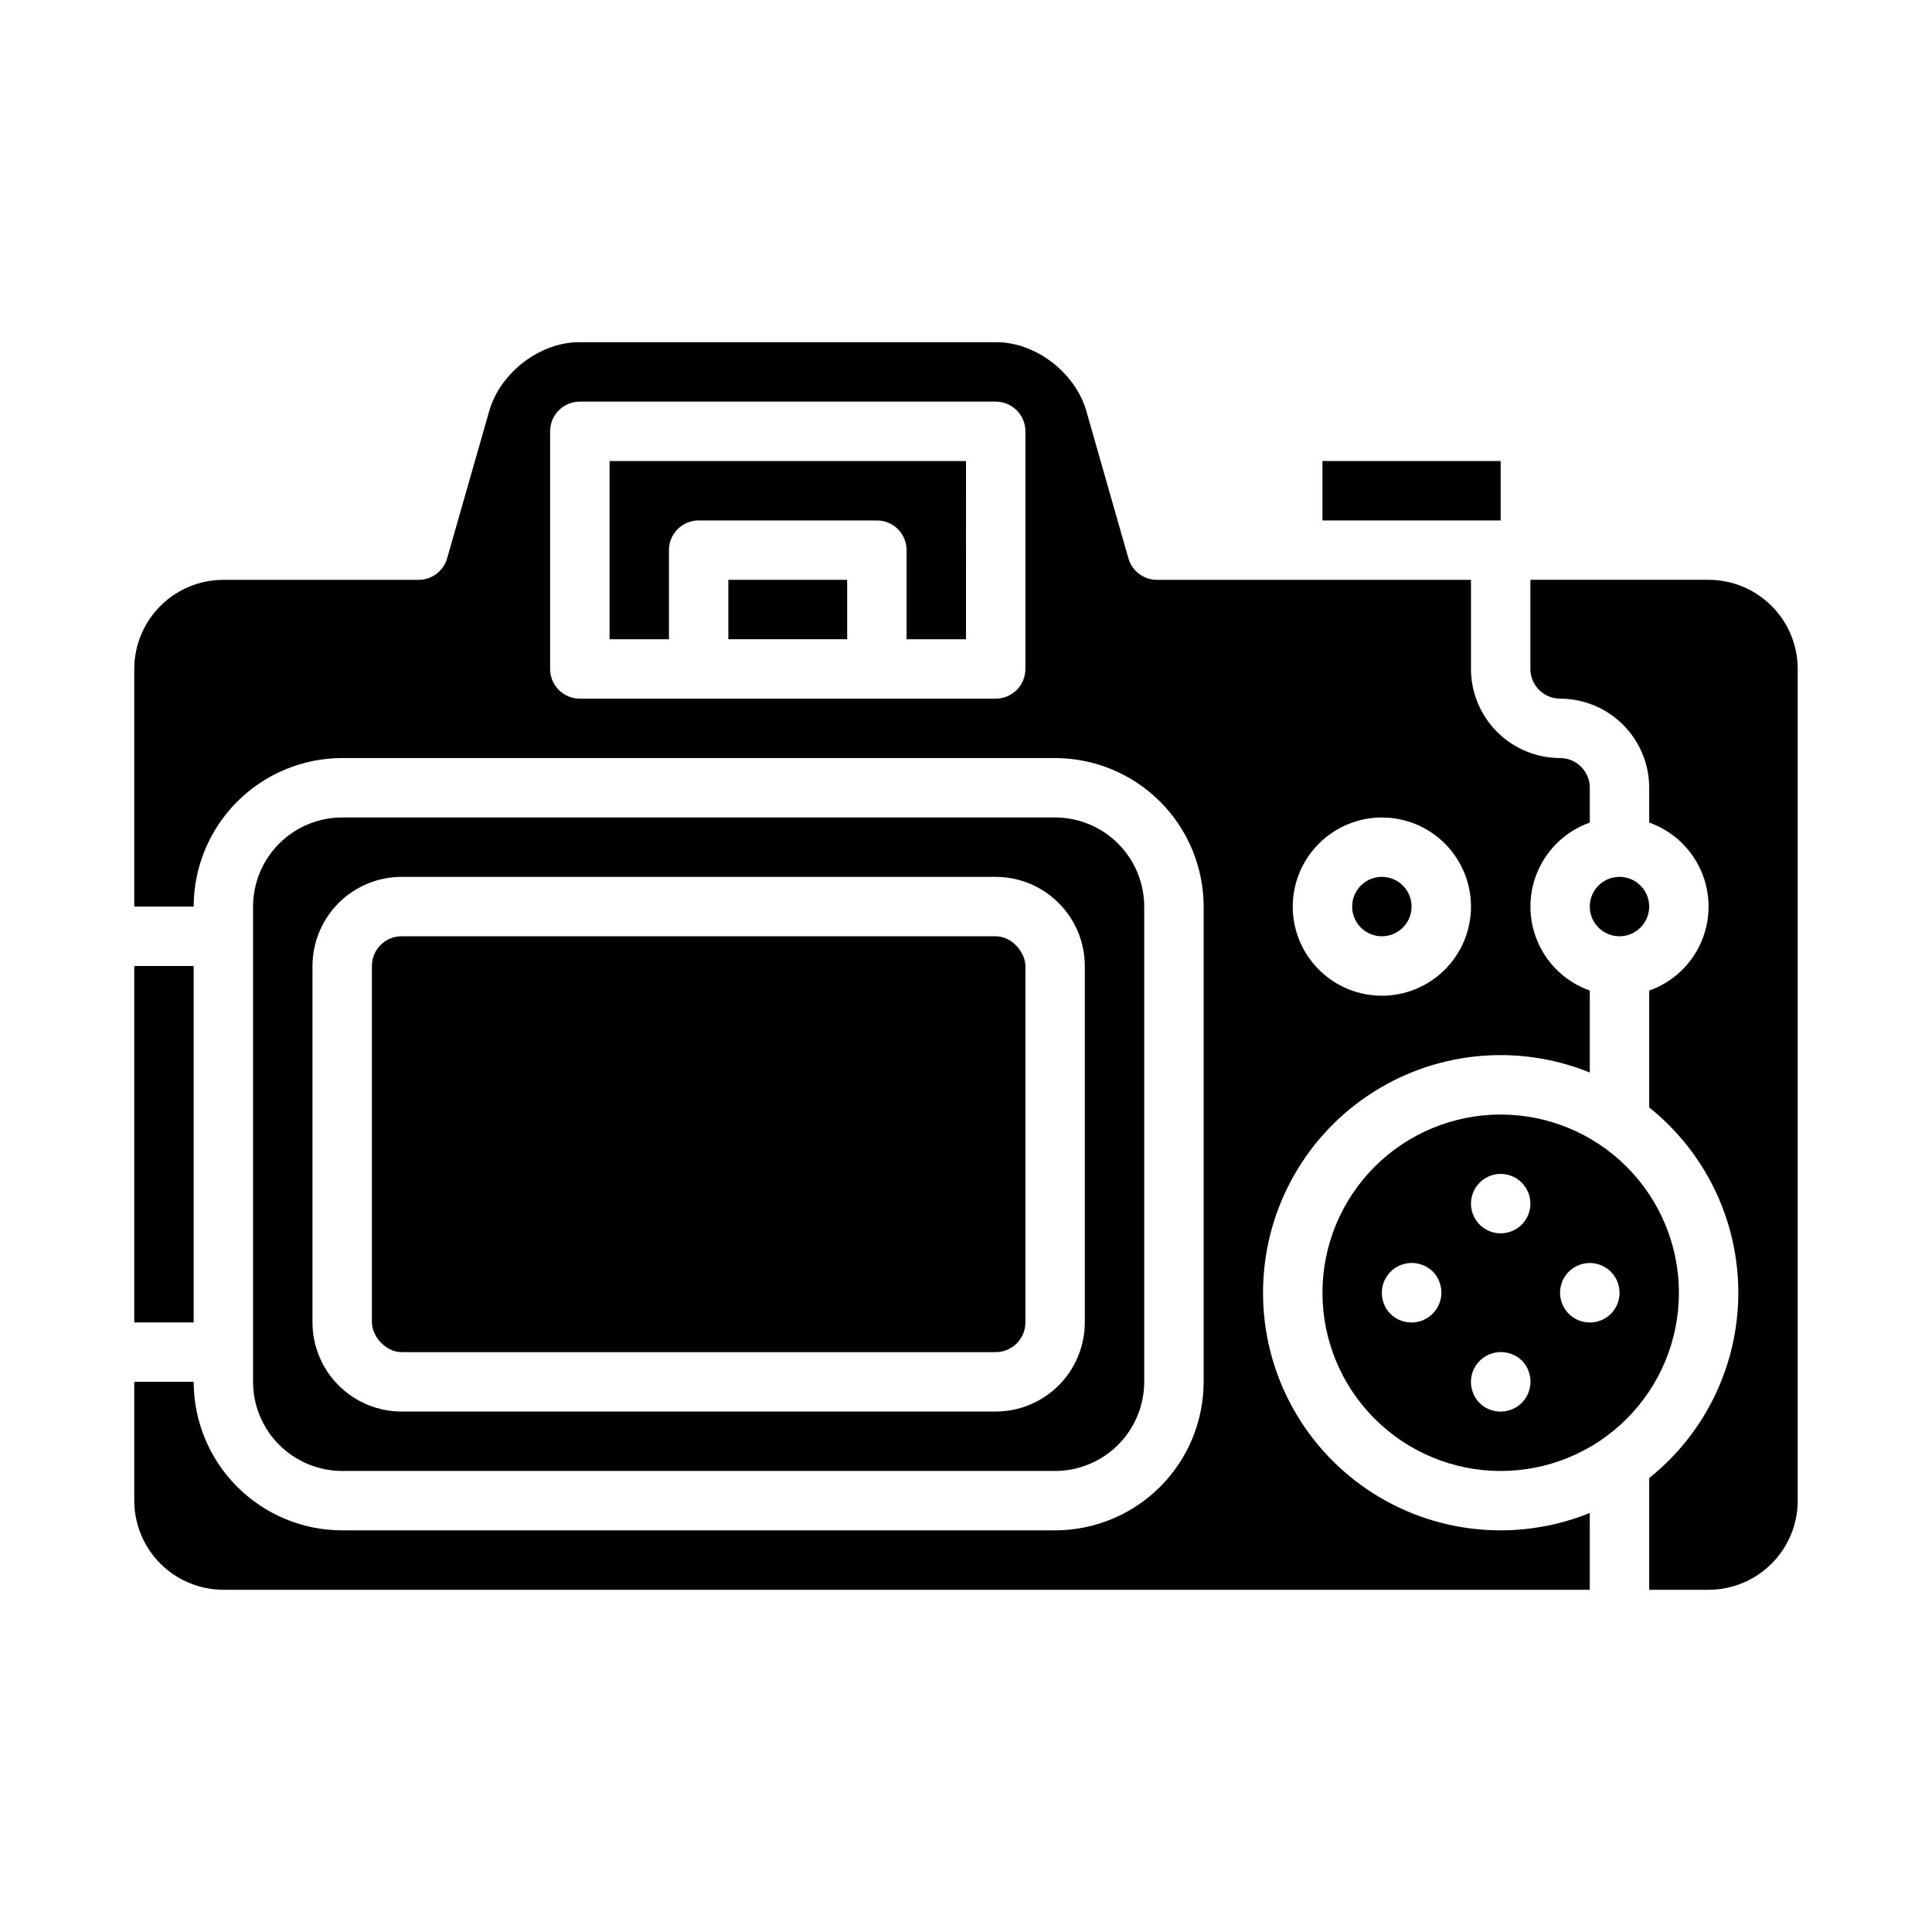
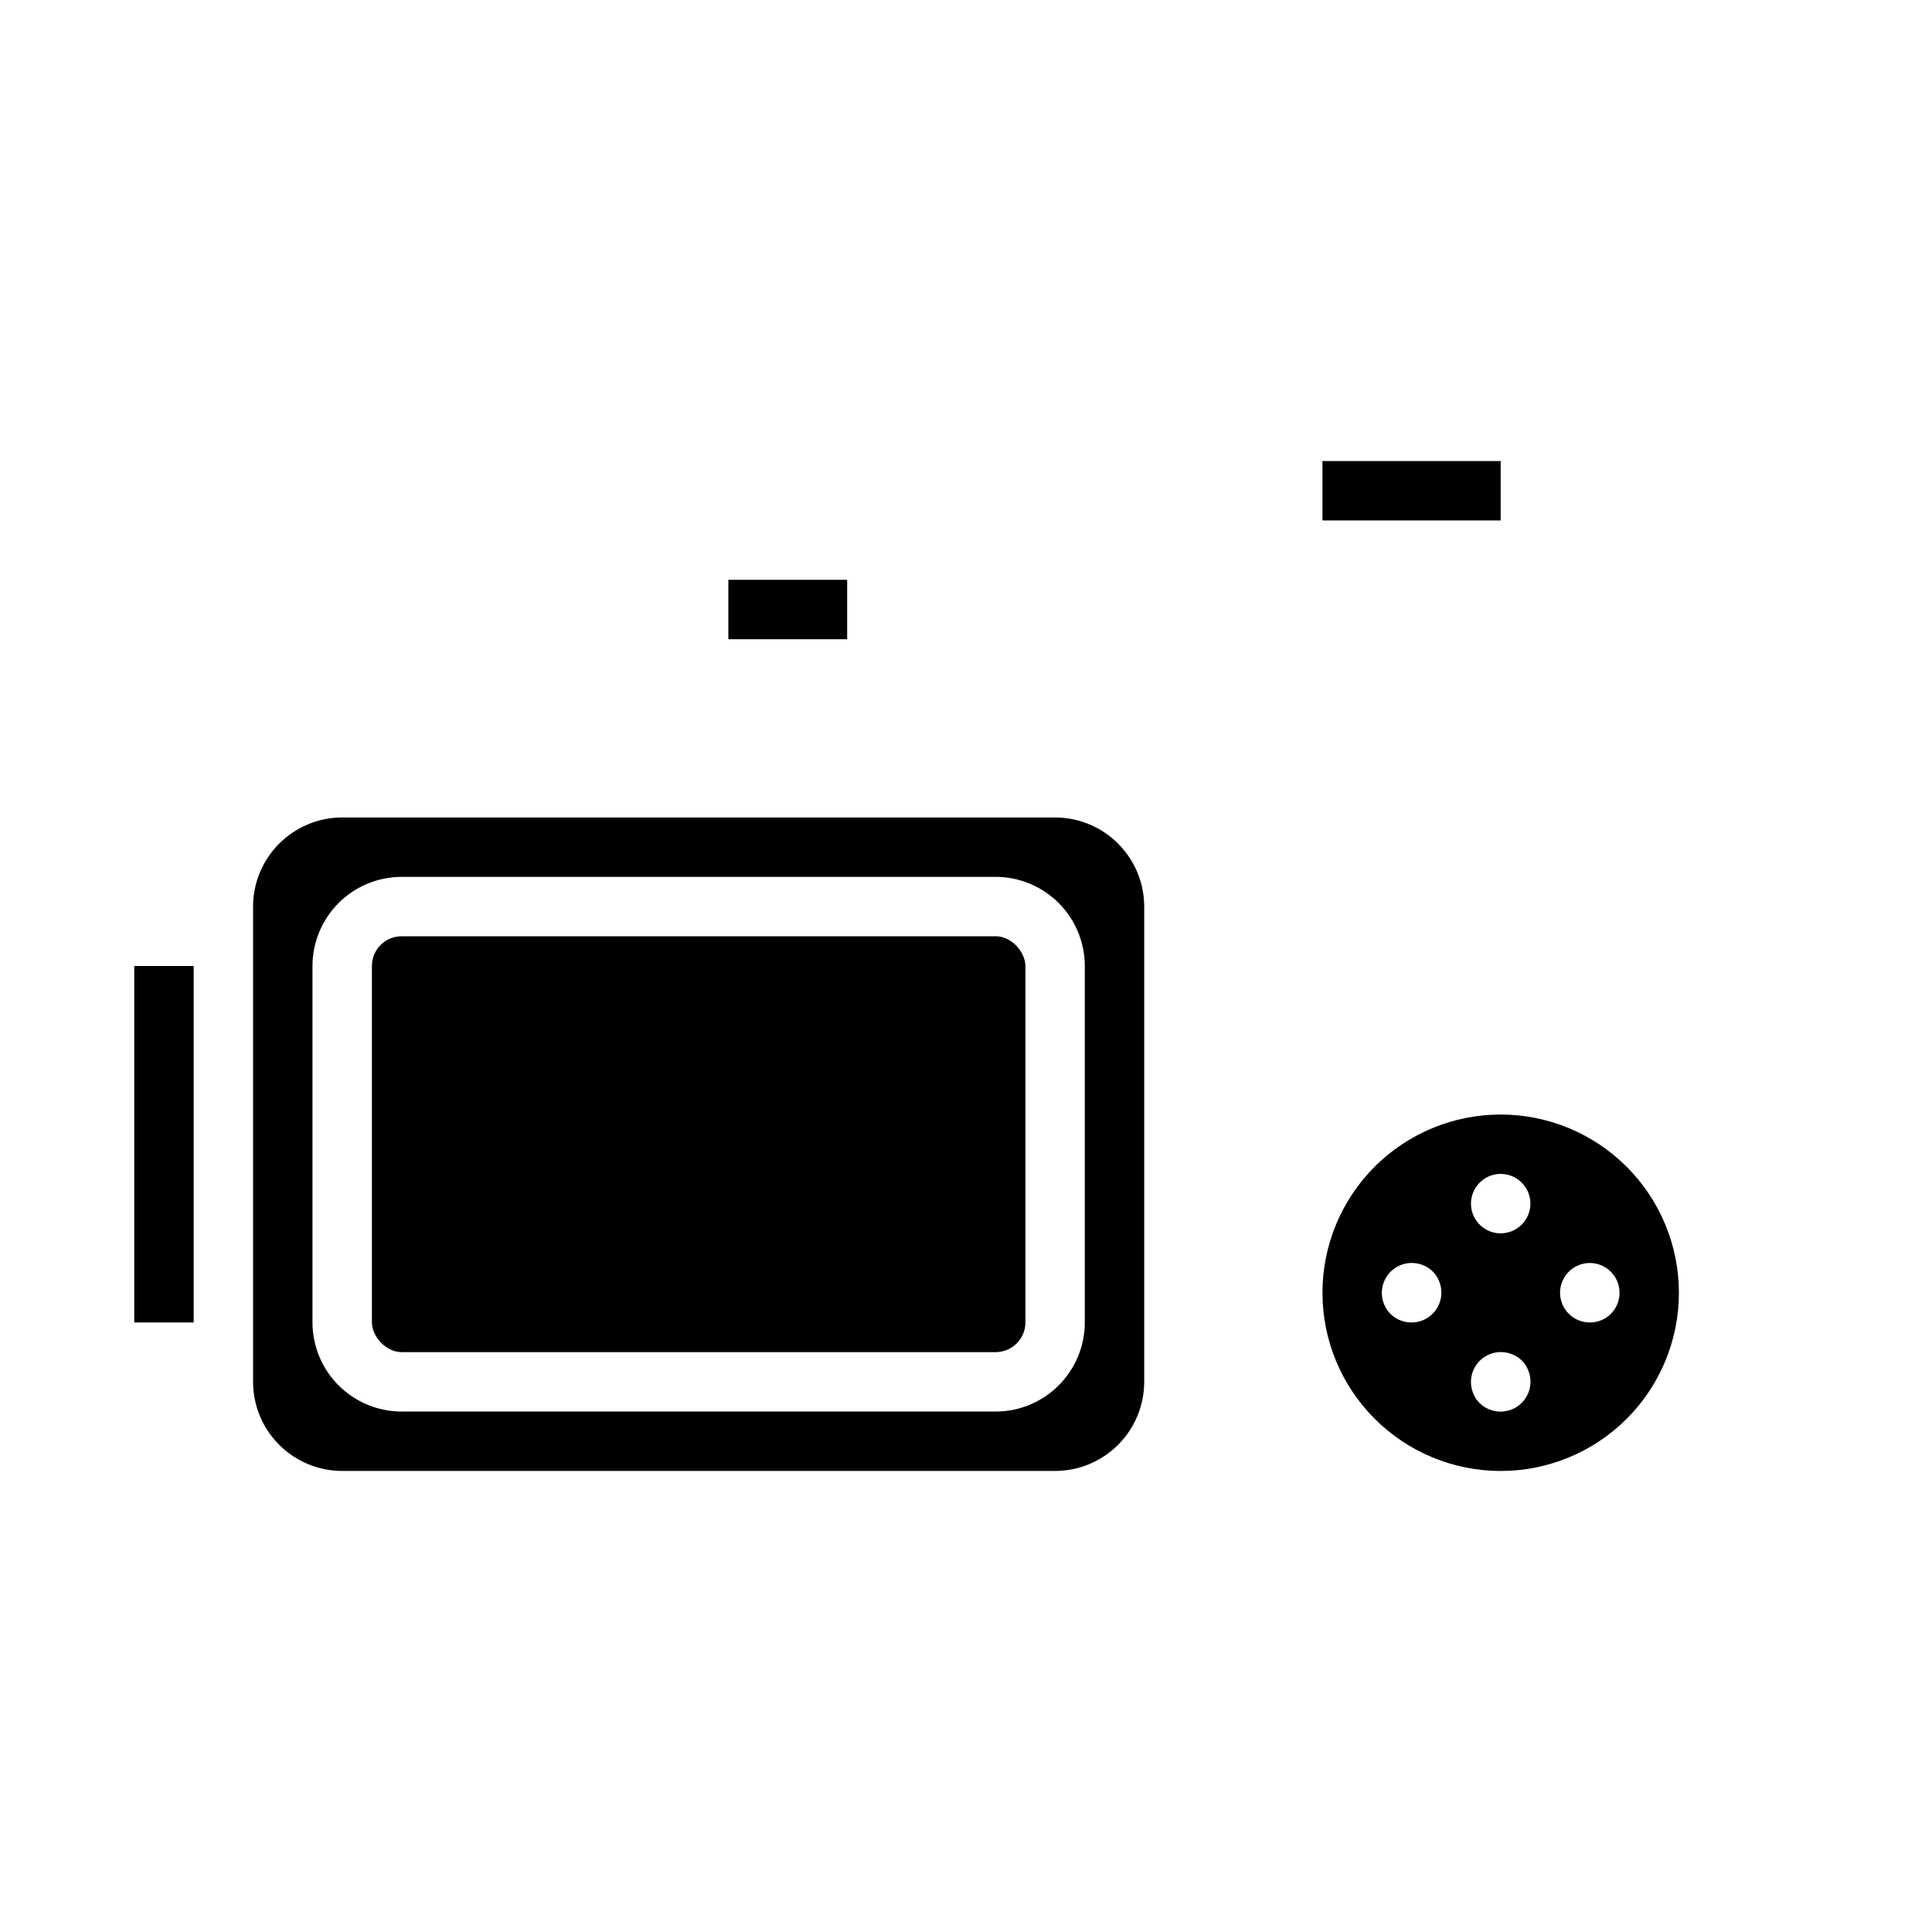
<svg xmlns="http://www.w3.org/2000/svg" fill="#000000" width="800px" height="800px" version="1.1" viewBox="144 144 512 512">
  <g>
    <path d="m494.46 266.18h47.23v15.742h-47.23z" />
    <path d="m179.58 400h15.742v94.465h-15.742z" />
-     <path d="m596.8 297.66h-47.234v23.617-0.004c0.004 4.348 3.527 7.867 7.871 7.871 6.262 0.008 12.266 2.5 16.691 6.926 4.43 4.43 6.918 10.43 6.926 16.691v9.227c6.176 2.188 11.164 6.84 13.777 12.844 2.609 6.008 2.609 12.828 0 18.836-2.613 6.008-7.602 10.66-13.777 12.844v30.965c14.926 11.934 23.617 30.004 23.617 49.109 0 19.109-8.691 37.18-23.617 49.109v29.613h15.746c6.258-0.008 12.262-2.5 16.688-6.926 4.43-4.43 6.918-10.43 6.926-16.691v-220.42c-0.008-6.262-2.496-12.262-6.926-16.691-4.426-4.426-10.43-6.918-16.688-6.922z" />
    <path d="m541.7 439.36c-12.527 0-24.539 4.977-33.398 13.832-8.859 8.859-13.836 20.871-13.836 33.398s4.977 24.543 13.836 33.398c8.859 8.859 20.871 13.836 33.398 13.836 12.527 0 24.539-4.977 33.398-13.836 8.855-8.855 13.832-20.871 13.832-33.398-0.012-12.523-4.992-24.527-13.848-33.383s-20.859-13.836-33.383-13.848zm-26.02 54.746c-2.457-0.734-4.375-2.656-5.113-5.109-0.918-2.926-0.07-6.117 2.184-8.199 2.254-2.078 5.504-2.672 8.348-1.52 1.984 0.75 3.551 2.316 4.301 4.305 1.152 2.84 0.559 6.09-1.523 8.344-2.078 2.25-5.273 3.102-8.195 2.18zm23.617 23.617c-2.457-0.734-4.379-2.656-5.113-5.113-0.922-2.922-0.07-6.117 2.184-8.195 2.254-2.078 5.504-2.672 8.344-1.52 1.988 0.746 3.555 2.316 4.305 4.301 1.148 2.844 0.555 6.094-1.523 8.348-2.082 2.25-5.273 3.102-8.195 2.18zm2.402-46.875c-3.184 0-6.055-1.918-7.273-4.859-1.219-2.941-0.543-6.328 1.707-8.578 2.25-2.254 5.637-2.926 8.578-1.707 2.941 1.219 4.859 4.086 4.859 7.273 0 2.086-0.828 4.09-2.305 5.566-1.477 1.473-3.481 2.305-5.566 2.305zm22.074 23.469c-2.848-0.57-5.156-2.66-6-5.441-0.84-2.781-0.086-5.801 1.969-7.856 2.059-2.055 5.074-2.812 7.856-1.969s4.875 3.148 5.441 6c0.535 2.582-0.27 5.262-2.137 7.129-1.863 1.867-4.543 2.668-7.129 2.137z" />
-     <path d="m518.08 384.25c0 4.348-3.523 7.871-7.871 7.871-4.348 0-7.871-3.523-7.871-7.871s3.523-7.871 7.871-7.871c4.348 0 7.871 3.523 7.871 7.871" />
-     <path d="m305.54 313.41h15.742v-23.617c0-4.348 3.523-7.871 7.871-7.871h47.234c2.086 0 4.09 0.828 5.566 2.305 1.477 1.477 2.305 3.481 2.305 5.566v23.617h15.742l0.004-47.23h-94.465z" />
-     <path d="m581.05 384.25c0 4.348-3.523 7.871-7.871 7.871s-7.871-3.523-7.871-7.871 3.523-7.871 7.871-7.871 7.871 3.523 7.871 7.871" />
    <path d="m337.02 297.66h31.488v15.742h-31.488z" />
-     <path d="m478.72 486.59c-0.012-20.941 10.395-40.52 27.762-52.227 17.367-11.707 39.422-14.008 58.832-6.137v-21.711c-6.176-2.184-11.164-6.836-13.777-12.844-2.613-6.008-2.613-12.828 0-18.836 2.613-6.004 7.602-10.656 13.777-12.844v-9.227c-0.008-4.344-3.527-7.867-7.875-7.871-6.258-0.008-12.262-2.496-16.691-6.926-4.426-4.426-6.914-10.43-6.922-16.691v-23.613h-83.219c-3.516 0-6.606-2.332-7.57-5.711l-11.23-39.305c-3.043-10.074-13.465-17.961-23.746-17.961h-110.59c-10.281 0-20.703 7.887-23.746 17.965l-11.23 39.301c-0.965 3.379-4.055 5.711-7.566 5.711h-51.73c-6.262 0.004-12.266 2.496-16.691 6.922-4.43 4.43-6.918 10.43-6.926 16.691v62.977h15.742c0.012-10.434 4.164-20.438 11.543-27.816 7.379-7.379 17.383-11.531 27.82-11.543h188.93c10.438 0.012 20.441 4.164 27.82 11.543s11.531 17.383 11.543 27.816v125.95c-0.012 10.434-4.164 20.441-11.543 27.82s-17.383 11.527-27.82 11.539h-188.93c-10.438-0.012-20.441-4.16-27.82-11.539-7.379-7.379-11.531-17.387-11.543-27.82h-15.742v31.488c0.008 6.262 2.496 12.262 6.926 16.691 4.426 4.426 10.43 6.918 16.691 6.926h362.11v-20.359c-19.41 7.871-41.465 5.57-58.832-6.137-17.367-11.703-27.773-31.281-27.762-52.227zm31.488-125.95c6.262 0 12.27 2.488 16.699 6.918 4.43 4.43 6.918 10.438 6.918 16.699 0 6.266-2.488 12.27-6.918 16.699s-10.438 6.918-16.699 6.918-12.27-2.488-16.699-6.918c-4.43-4.43-6.918-10.434-6.918-16.699 0.008-6.262 2.5-12.262 6.926-16.691 4.426-4.426 10.43-6.918 16.691-6.926zm-94.465-39.359c0 2.09-0.828 4.09-2.305 5.566s-3.481 2.305-5.566 2.305h-110.21c-4.348 0-7.875-3.523-7.875-7.871v-62.977c0-4.348 3.527-7.871 7.875-7.871h110.21c2.086 0 4.09 0.828 5.566 2.305s2.305 3.481 2.305 5.566z" />
    <path d="m423.61 533.82c6.262-0.008 12.266-2.5 16.691-6.926 4.43-4.43 6.918-10.43 6.926-16.691v-125.95c-0.008-6.262-2.496-12.262-6.926-16.691-4.426-4.426-10.43-6.918-16.691-6.926h-188.93c-6.262 0.008-12.266 2.5-16.691 6.926-4.43 4.43-6.918 10.43-6.926 16.691v125.95c0.008 6.262 2.496 12.262 6.926 16.691 4.426 4.426 10.43 6.918 16.691 6.926zm-196.8-39.363v-94.461c0.008-6.262 2.5-12.266 6.926-16.691 4.43-4.43 10.43-6.918 16.691-6.926h157.44c6.262 0.008 12.262 2.496 16.691 6.926 4.426 4.426 6.918 10.43 6.926 16.691v94.465-0.004c-0.008 6.262-2.5 12.266-6.926 16.691-4.43 4.43-10.43 6.918-16.691 6.926h-157.44c-6.262-0.008-12.262-2.496-16.691-6.926-4.426-4.426-6.918-10.43-6.926-16.691z" />
    <path d="m250.43 392.12h157.44c4.348 0 7.871 4.348 7.871 7.871v94.465c0 4.348-3.523 7.871-7.871 7.871h-157.44c-4.348 0-7.871-4.348-7.871-7.871v-94.465c0-4.348 3.523-7.871 7.871-7.871z" />
  </g>
</svg>